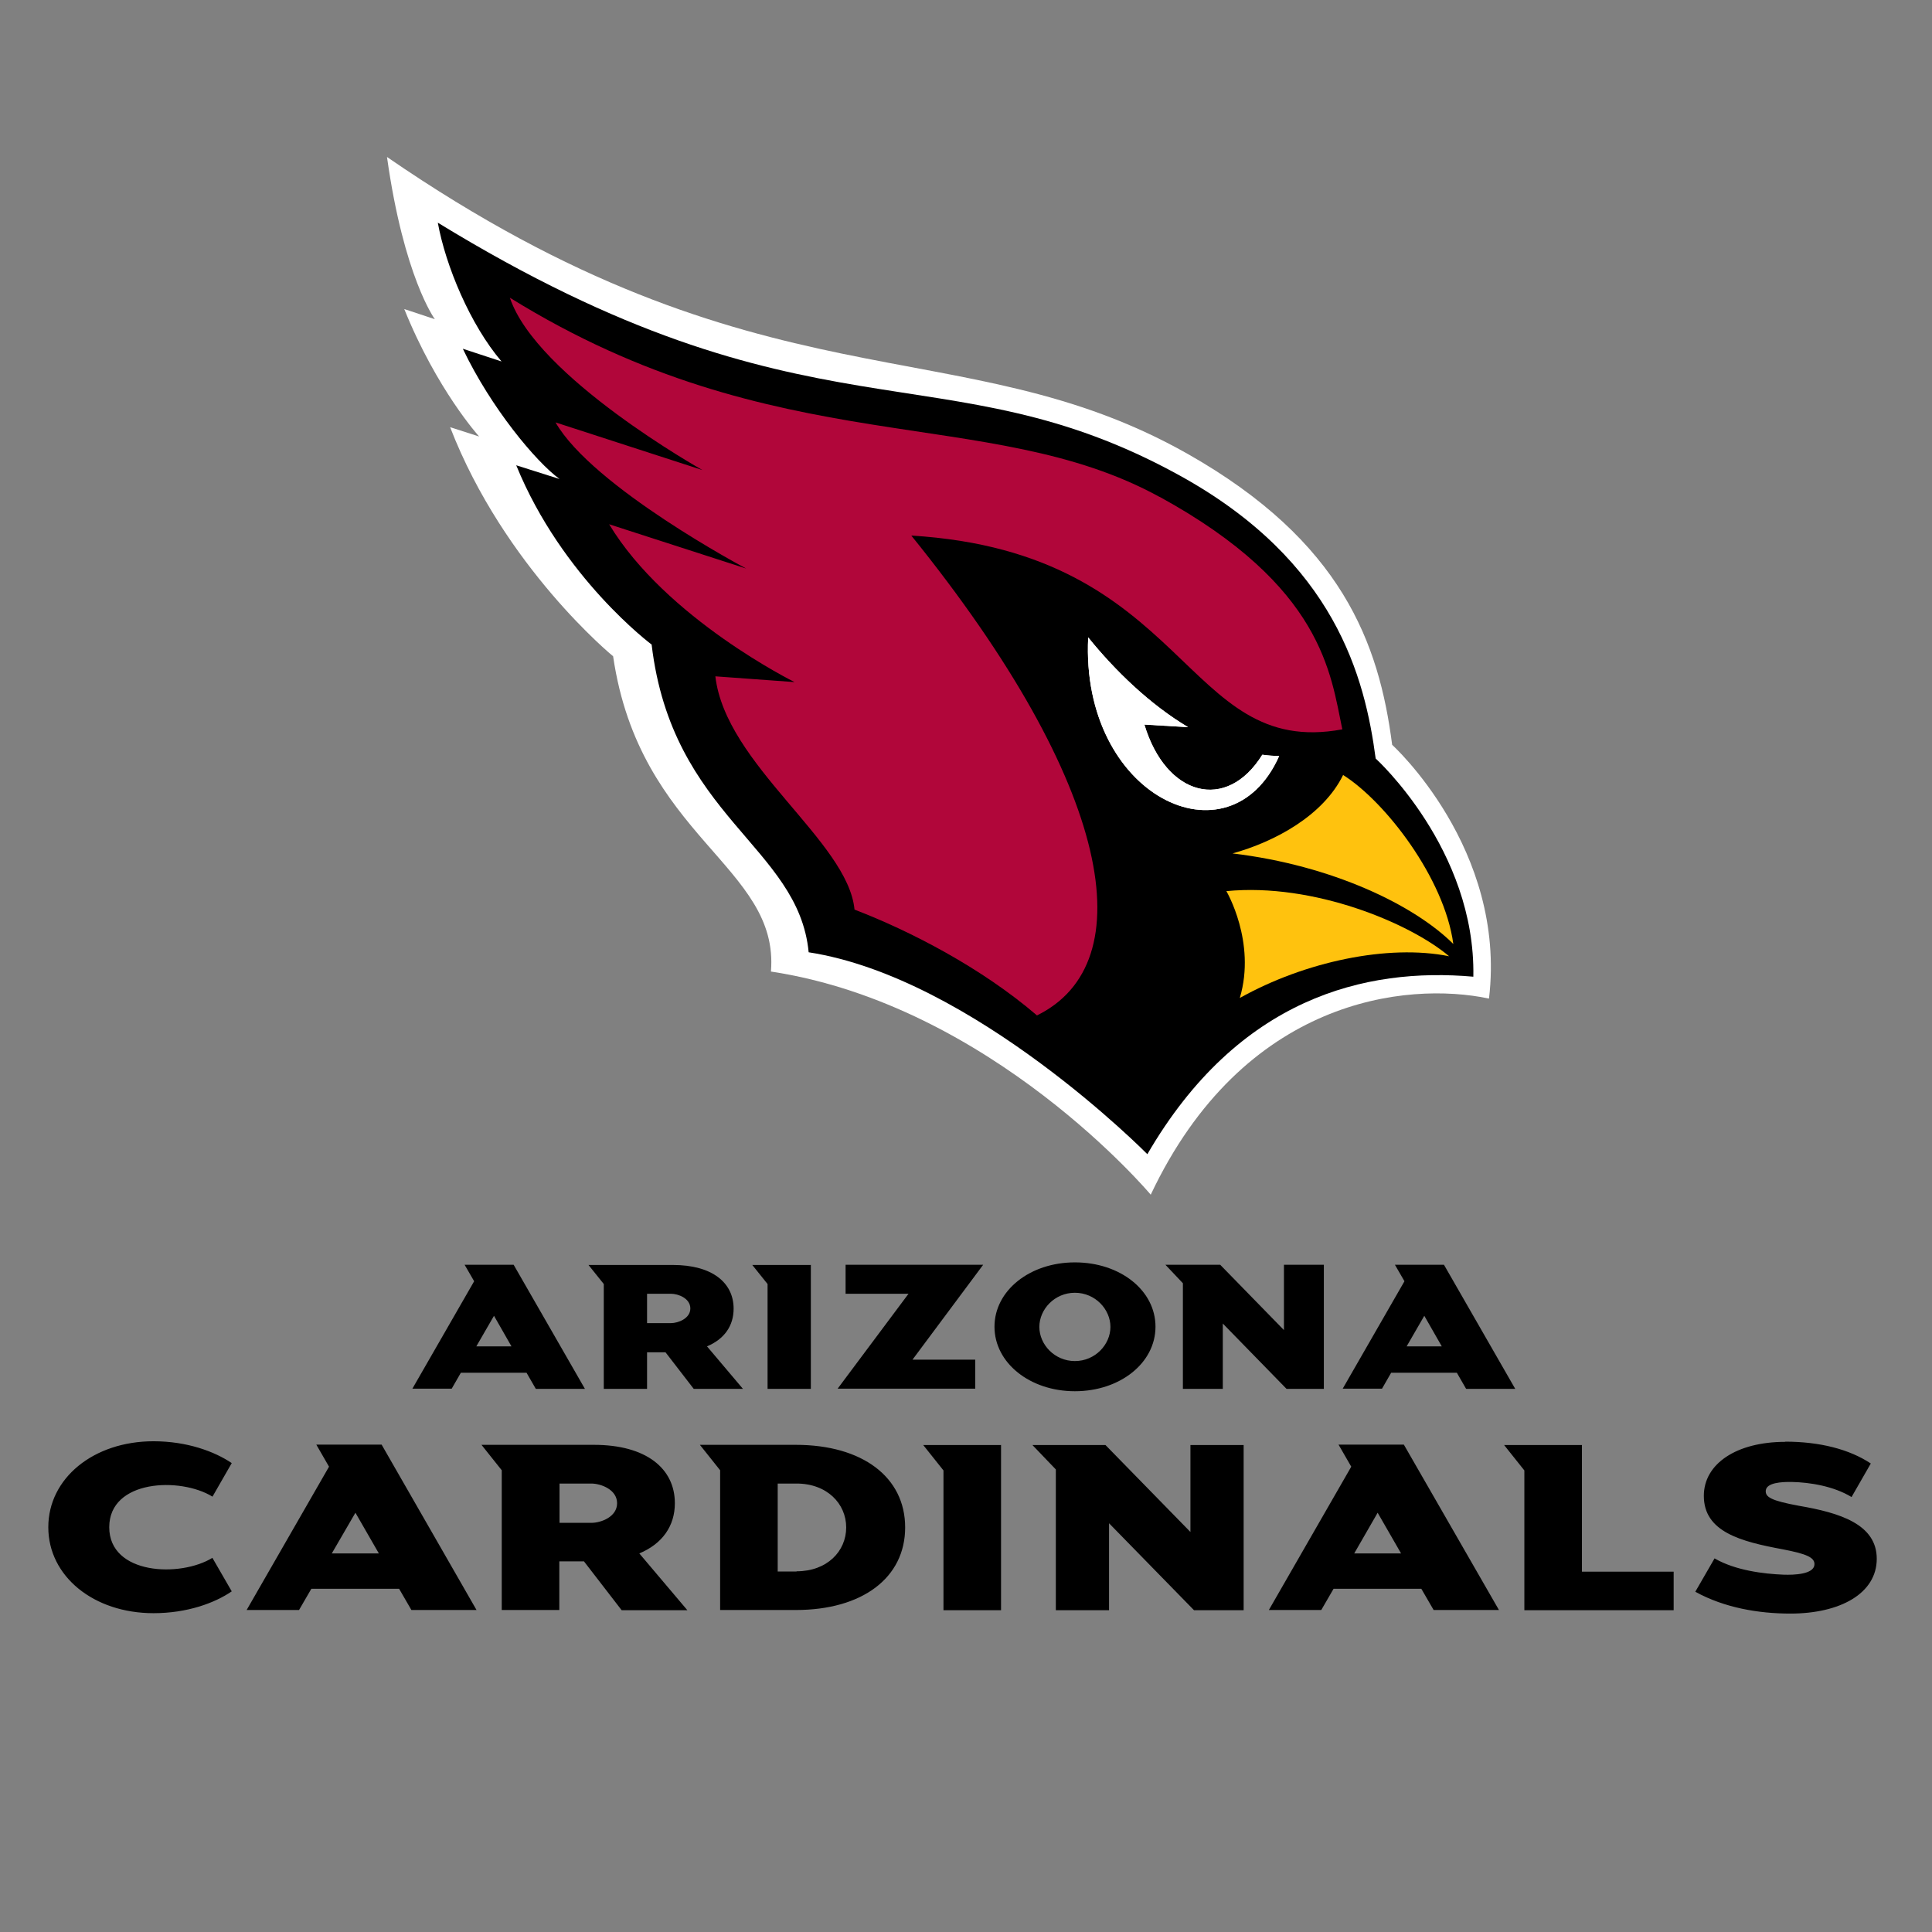
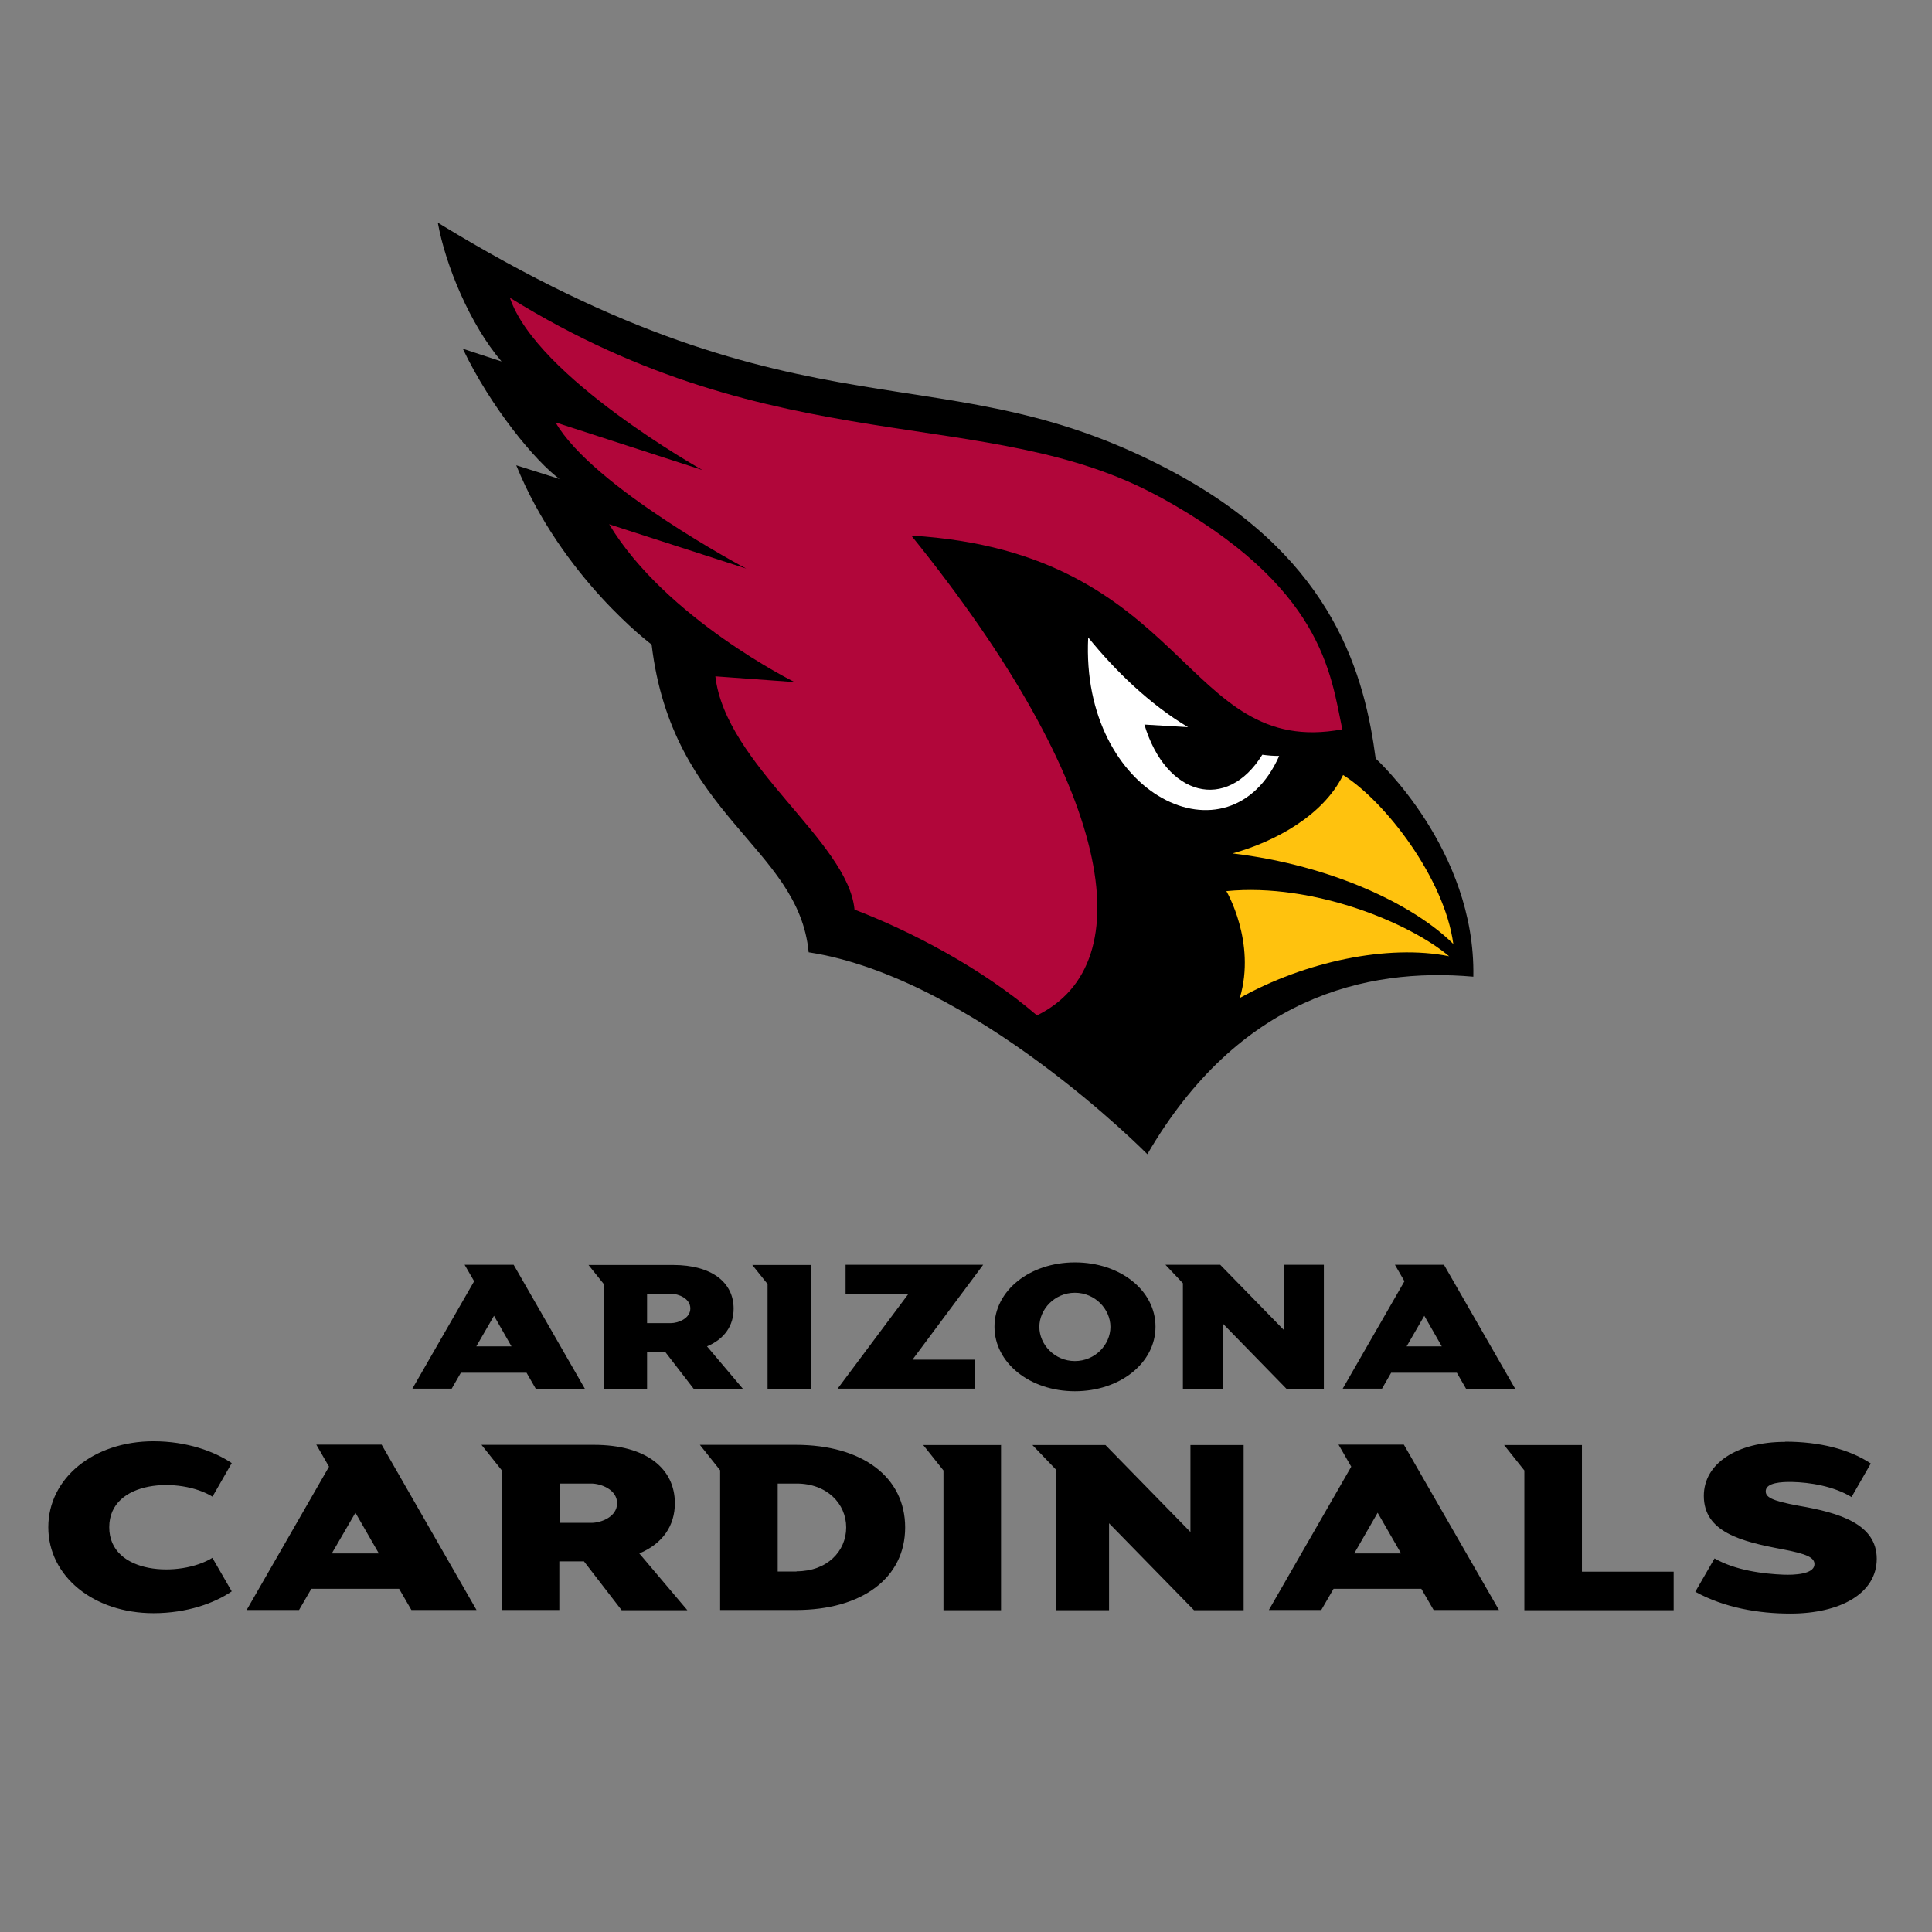
<svg xmlns="http://www.w3.org/2000/svg" width="160" height="160" viewBox="0 0 160 160" fill="none">
  <rect x="0" y="0" width="160" height="160" fill="#808080" stroke="none" />
-   <path d="M123.298 82.695C116.492 81.264 102.993 82.662 95.299 98.939C95.299 98.939 82.129 83.237 63.846 80.459C64.57 71.712 52.979 69.394 50.776 54.35C50.776 54.35 41.766 46.984 37.277 35.377L39.678 36.149C39.678 36.149 36.176 32.286 33.479 25.594L36.011 26.433C36.011 26.433 33.447 22.963 32.049 13C63.09 34.357 79.449 26.893 98.341 37.58C111.148 44.831 114.206 53.265 115.292 61.683C115.292 61.683 124.778 70.282 123.315 82.678" fill="white" />
  <path d="M122.016 80.886C122.213 70.331 113.927 62.817 113.927 62.817C113.039 56.142 110.606 46.491 97.683 39.372C78.052 28.554 67.2 37.383 36.258 18.442C36.899 21.994 38.938 26.893 41.535 29.935L38.329 28.882C40.664 33.782 44.38 38.237 46.336 39.668L42.752 38.533C46.55 47.856 53.965 53.38 53.965 53.38C55.659 67.651 66.132 70.084 66.97 78.864C80.617 80.969 95.019 95.585 95.019 95.585C102.566 82.613 113.088 80.097 122.016 80.886Z" fill="black" />
-   <path d="M104.539 62.505C101.579 67.273 96.565 65.958 94.773 60.006L98.39 60.22C95.216 58.329 92.339 55.534 90.12 52.788C89.462 65.941 101.842 71.844 105.936 62.604C105.476 62.604 105.016 62.571 104.555 62.505" fill="white" />
  <path d="M96.022 41.148C81.8 33.355 64.422 38.419 42.226 24.657C44.429 31.234 58.174 38.928 58.174 38.928L46.008 34.982C49.099 40.359 61.791 47.083 61.791 47.083L50.447 43.417C55.149 51.226 65.803 56.488 65.803 56.488L59.243 56.011C60.098 63.344 70.226 69.657 70.768 75.329C75.355 77.089 81.258 80.13 85.878 84.093C94.674 79.769 92.257 65.119 75.471 44.354C98.554 45.752 97.913 62.867 111.165 60.401C110.195 55.797 109.57 48.563 96.039 41.148" fill="#B1063A" />
  <path d="M120.355 78.157C119.616 72.732 114.732 66.385 111.23 64.182C109.586 67.536 105.591 69.706 102.073 70.677C110.326 71.663 117.116 74.951 120.355 78.174" fill="#FFC20E" />
  <path d="M104.539 62.505C101.579 67.273 96.565 65.958 94.773 60.006L98.39 60.22C95.216 58.329 92.339 55.534 90.12 52.788C89.462 65.941 101.842 71.844 105.936 62.604C105.476 62.604 105.016 62.571 104.555 62.505" fill="white" />
  <path d="M102.681 82.646C108.057 79.637 114.963 78.174 120.01 79.193C116.788 76.464 108.797 73.093 101.563 73.8C101.563 73.8 104.046 78.009 102.681 82.629" fill="#FFC20E" />
  <path d="M34.055 133.334H39.464L31.605 119.639H26.196L27.248 121.464L20.425 133.334H24.765L25.785 131.575H33.052L34.071 133.334M27.478 128.648L29.435 125.278L31.375 128.648H27.495H27.478ZM118.728 133.334H124.137L116.262 119.639H110.852L111.905 121.464L105.081 133.334H109.422L110.441 131.575H117.708L118.728 133.334ZM112.151 128.648L114.091 125.278L116.031 128.648H112.151ZM17.597 129.027L19.192 131.789C17.778 132.759 15.492 133.597 12.714 133.597C7.749 133.597 4 130.539 4 126.478C4 122.417 7.749 119.359 12.714 119.359C15.476 119.359 17.761 120.198 19.192 121.168L17.597 123.946C14.934 122.302 9.047 122.532 9.047 126.478C9.047 130.424 14.934 130.654 17.597 129.01M147.845 119.392C150.69 119.392 153.156 120.017 154.932 121.201L153.337 123.979C151.857 123.075 149.884 122.762 148.404 122.73C147.517 122.713 146.3 122.795 146.234 123.437C146.185 123.979 146.662 124.275 148.98 124.703C152.334 125.278 155.425 126.215 155.425 129.092C155.425 131.97 152.383 133.63 148.273 133.63C145.642 133.63 142.814 133.153 140.397 131.822L141.992 129.059C143.719 130.062 146.07 130.342 147.697 130.408C148.585 130.441 150.18 130.375 150.262 129.602C150.328 128.977 149.588 128.681 147.615 128.303C144.179 127.662 141.104 126.873 141.104 123.88C141.104 121.217 143.817 119.408 147.845 119.408M48.375 129.306H46.32V133.334H41.552V121.76L39.875 119.655H49.181C53.538 119.655 55.889 121.628 55.889 124.489C55.889 126.363 54.87 127.843 52.946 128.648L56.925 133.351H51.483L48.375 129.323V129.306ZM48.967 122.861H46.337V126.116H48.967C49.773 126.116 51.105 125.623 51.105 124.489C51.105 123.354 49.756 122.861 48.967 122.861ZM82.902 119.655V133.351H78.134V121.776L76.457 119.671H82.918L82.902 119.655ZM102.993 119.655V133.351H98.883L91.846 126.149V133.351H87.44V121.694L85.5 119.671H91.55L98.587 126.873V119.671H102.993V119.655ZM65.902 119.655H57.961L59.638 121.76V133.334H65.902C71.409 133.334 74.961 130.671 74.961 126.495C74.961 122.319 71.409 119.655 65.902 119.655ZM65.967 130.145H64.406V122.861H65.967C68.499 122.861 70.078 124.538 70.078 126.495C70.078 128.468 68.499 130.128 65.967 130.128M138.605 130.145V133.351H126.241V121.776L124.564 119.671H131.009V130.161H138.605V130.145ZM121.441 115.019H125.485L119.583 104.743H115.522L116.311 106.107L111.198 115.002H114.453L115.209 113.687H120.651L121.408 115.002L121.441 115.019ZM116.492 111.5L117.955 108.968L119.402 111.5H116.492ZM109.636 104.743V115.019H106.545L101.267 109.609V115.019H97.962V106.272L96.516 104.743H101.053L106.331 110.152V104.743H109.636ZM44.38 115.019H48.441L42.538 104.743H38.477L39.267 106.107L34.153 115.002H37.409L38.165 113.687H43.607L44.364 115.002L44.38 115.019ZM39.447 111.5L40.911 108.968L42.358 111.5H39.447ZM55.133 111.993H53.587V115.019H50.003V106.338L48.737 104.759H55.724C58.996 104.759 60.755 106.239 60.755 108.376C60.755 109.79 59.999 110.892 58.552 111.5L61.528 115.019H57.451L55.116 111.993H55.133ZM55.56 107.143H53.587V109.576H55.56C56.152 109.576 57.171 109.198 57.171 108.36C57.171 107.521 56.168 107.143 55.56 107.143ZM67.151 104.743V115.019H63.567V106.338L62.301 104.759H67.135L67.151 104.743ZM89.018 104.545C85.286 104.545 82.359 106.88 82.359 109.872C82.359 112.865 85.286 115.216 89.018 115.216C92.75 115.216 95.693 112.881 95.693 109.872C95.693 106.864 92.767 104.545 89.018 104.545ZM89.018 112.717C87.341 112.717 86.075 111.352 86.075 109.889C86.075 108.426 87.341 107.061 89.018 107.061C90.695 107.061 91.961 108.426 91.961 109.889C91.961 111.352 90.695 112.717 89.018 112.717ZM75.553 112.602H80.765V115.002H69.371L75.24 107.143H70.028V104.743H81.422L75.569 112.602H75.553Z" fill="black" />
</svg>